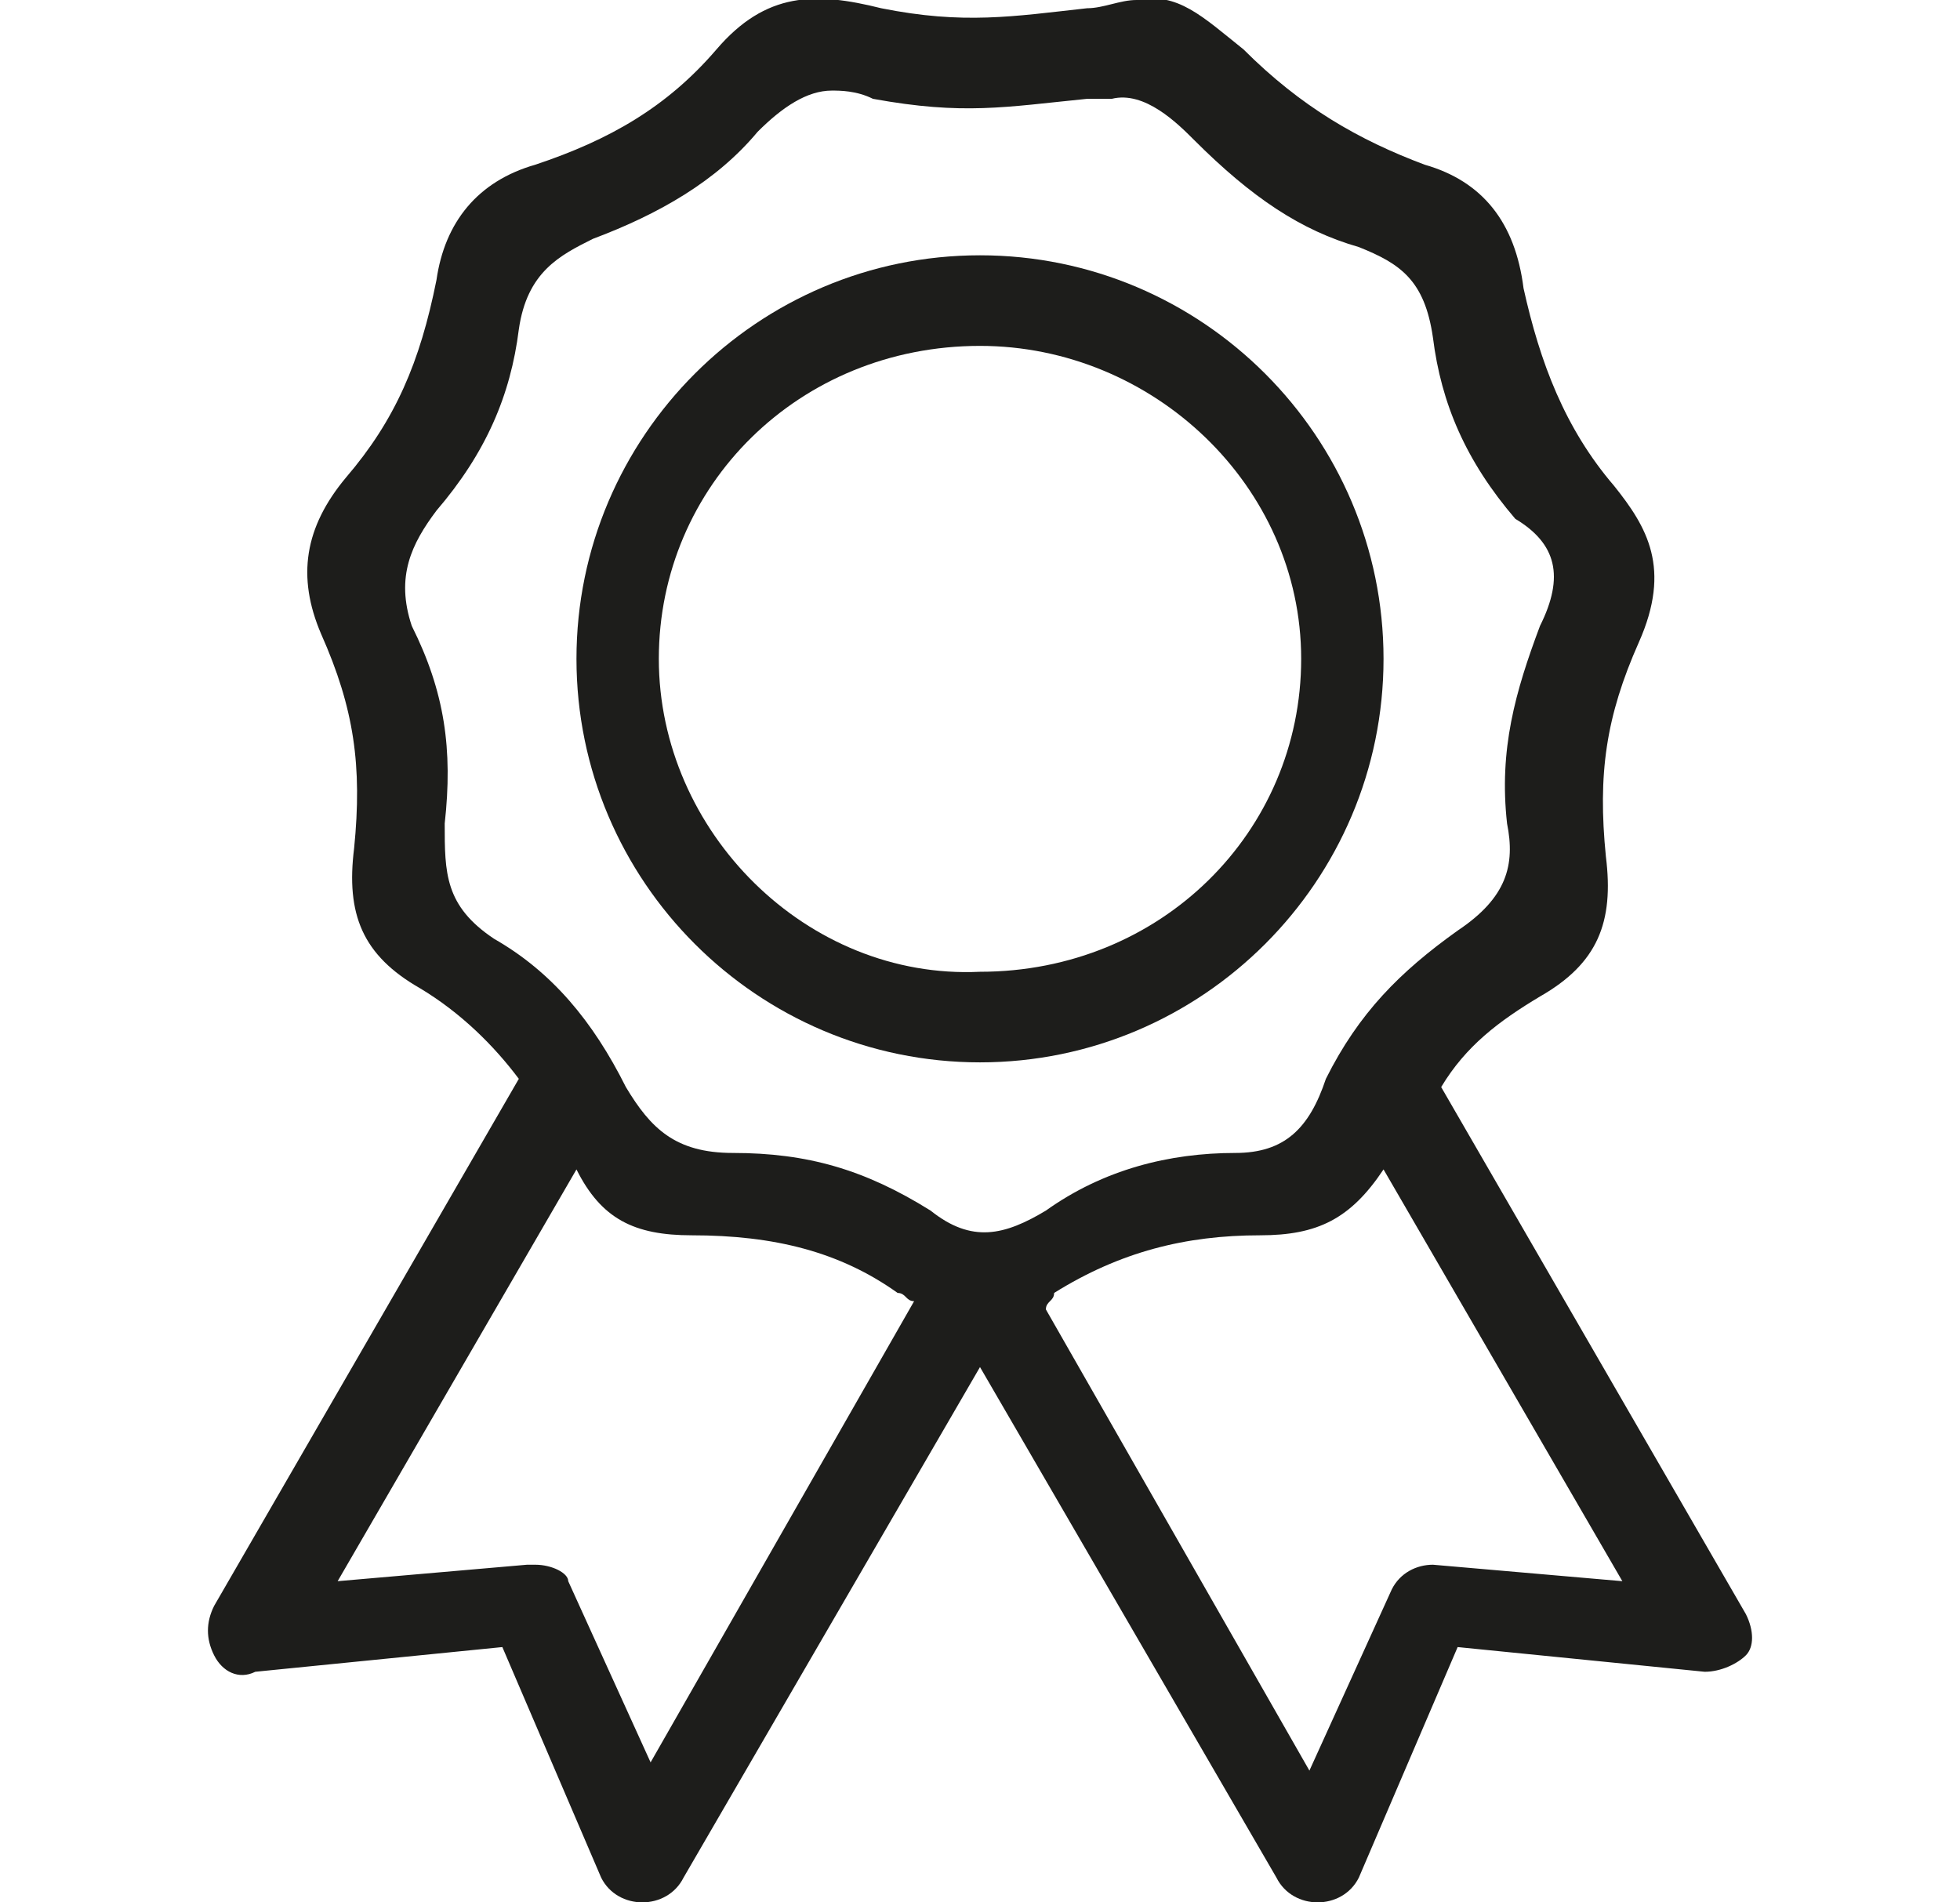
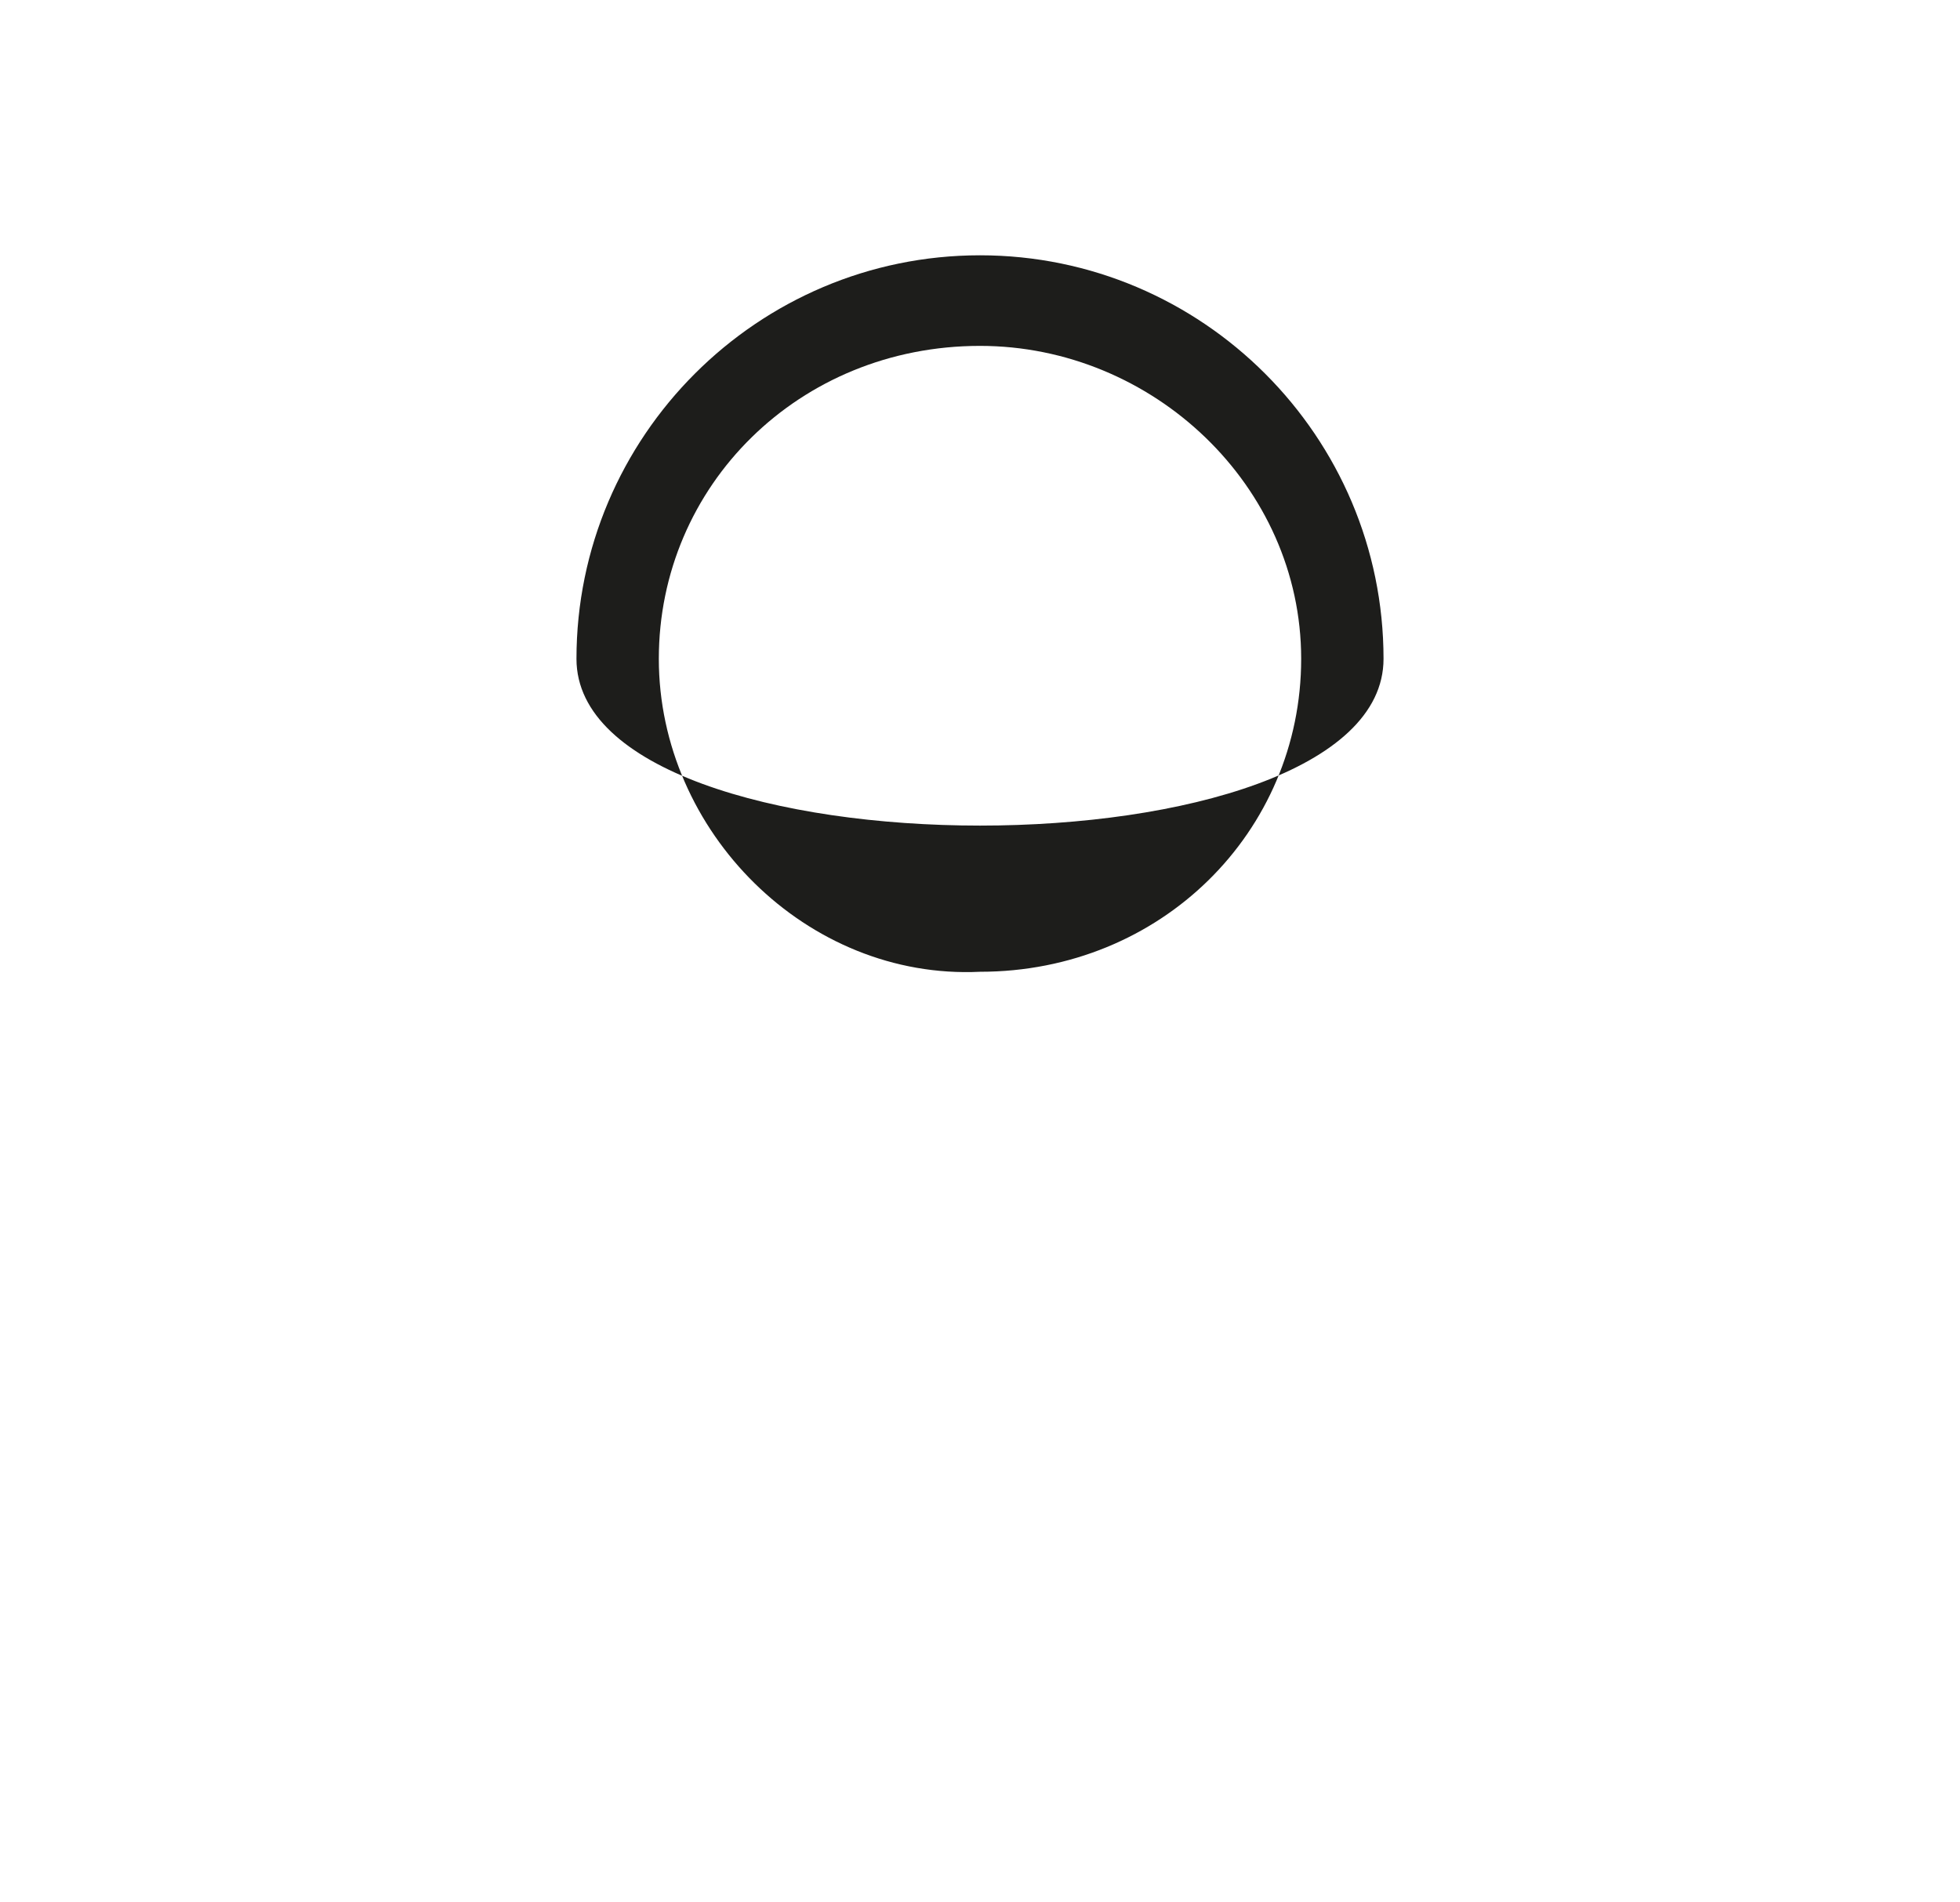
<svg xmlns="http://www.w3.org/2000/svg" version="1.1" id="Calque_1" x="0px" y="0px" viewBox="0 0 23.8 23.1" style="enable-background:new 0 0 23.8 23.1;" xml:space="preserve">
  <style type="text/css">
	.st0{fill:#1D1D1B;}
</style>
  <g>
-     <path class="st0" d="M21.2,19.6l-3.7-6.4c0.3-0.5,0.7-0.8,1.2-1.1c0.7-0.4,0.9-0.9,0.8-1.7c-0.1-1,0-1.7,0.4-2.6s0.1-1.4-0.3-1.9   c-0.6-0.7-0.9-1.5-1.1-2.4C18.4,2.7,18,2.2,17.3,2c-0.8-0.3-1.5-0.7-2.2-1.4c-0.5-0.4-0.8-0.7-1.3-0.6l0,0c-0.2,0-0.4,0.1-0.6,0.1   c-0.9,0.1-1.5,0.2-2.5,0c-0.8-0.2-1.4-0.2-2,0.5C8.1,1.3,7.4,1.7,6.5,2C5.8,2.2,5.4,2.7,5.3,3.4c-0.2,1-0.5,1.7-1.1,2.4   C3.7,6.4,3.6,7,3.9,7.7c0.4,0.9,0.5,1.6,0.4,2.6c-0.1,0.8,0.1,1.3,0.8,1.7c0.5,0.3,0.9,0.7,1.2,1.1l-3.7,6.4   c-0.1,0.2-0.1,0.4,0,0.6s0.3,0.3,0.5,0.2l3-0.3l1.2,2.8c0.1,0.2,0.3,0.3,0.5,0.3s0.4-0.1,0.5-0.3l3.6-6.2l3.6,6.2   c0.1,0.2,0.3,0.3,0.5,0.3l0,0c0.2,0,0.4-0.1,0.5-0.3l1.2-2.8l3,0.3c0.2,0,0.4-0.1,0.5-0.2C21.3,20,21.3,19.8,21.2,19.6z M7,14.2   C7.3,14.8,7.7,15,8.4,15c1,0,1.8,0.2,2.5,0.7c0.1,0,0.1,0.1,0.2,0.1l-3.2,5.6l-1-2.2c0-0.1-0.2-0.2-0.4-0.2c0,0,0,0-0.1,0l-2.3,0.2   L7,14.2z M7.6,13.2c-0.4-0.8-0.9-1.4-1.6-1.8C5.4,11,5.4,10.6,5.4,10c0.1-0.9,0-1.6-0.4-2.4C4.8,7,5,6.6,5.3,6.2   c0.6-0.7,0.9-1.4,1-2.2c0.1-0.7,0.5-0.9,0.9-1.1c0.8-0.3,1.5-0.7,2-1.3c0.3-0.3,0.6-0.5,0.9-0.5c0.1,0,0.3,0,0.5,0.1   c1.1,0.2,1.6,0.1,2.6,0h0.3c0.4-0.1,0.8,0.3,1,0.5c0.7,0.7,1.3,1.1,2,1.3c0.5,0.2,0.8,0.4,0.9,1.1c0.1,0.8,0.4,1.5,1,2.2   C18.9,6.6,19,7,18.7,7.6c-0.3,0.8-0.5,1.5-0.4,2.4c0.1,0.5,0,0.9-0.6,1.3c-0.7,0.5-1.2,1-1.6,1.8C15.9,13.7,15.6,14,15,14   c-0.8,0-1.6,0.2-2.3,0.7c-0.5,0.3-0.9,0.4-1.4,0C10.5,14.2,9.8,14,8.9,14C8.2,14,7.9,13.7,7.6,13.2z M12.8,15.7   c0.8-0.5,1.6-0.7,2.5-0.7c0.7,0,1.1-0.2,1.5-0.8l2.9,5L17.4,19c-0.2,0-0.4,0.1-0.5,0.3l-1,2.2l-3.2-5.6   C12.7,15.8,12.8,15.8,12.8,15.7z" />
-     <path class="st0" d="M16.8,8c0-2.7-2.2-4.9-4.9-4.9S7,5.3,7,8s2.2,4.9,4.9,4.9S16.8,10.7,16.8,8z M15.8,8c0,2.1-1.7,3.8-3.9,3.8   C9.8,11.9,8,10.1,8,8s1.7-3.8,3.9-3.8C14,4.2,15.8,5.9,15.8,8z" />
+     <path class="st0" d="M16.8,8c0-2.7-2.2-4.9-4.9-4.9S7,5.3,7,8S16.8,10.7,16.8,8z M15.8,8c0,2.1-1.7,3.8-3.9,3.8   C9.8,11.9,8,10.1,8,8s1.7-3.8,3.9-3.8C14,4.2,15.8,5.9,15.8,8z" />
  </g>
</svg>